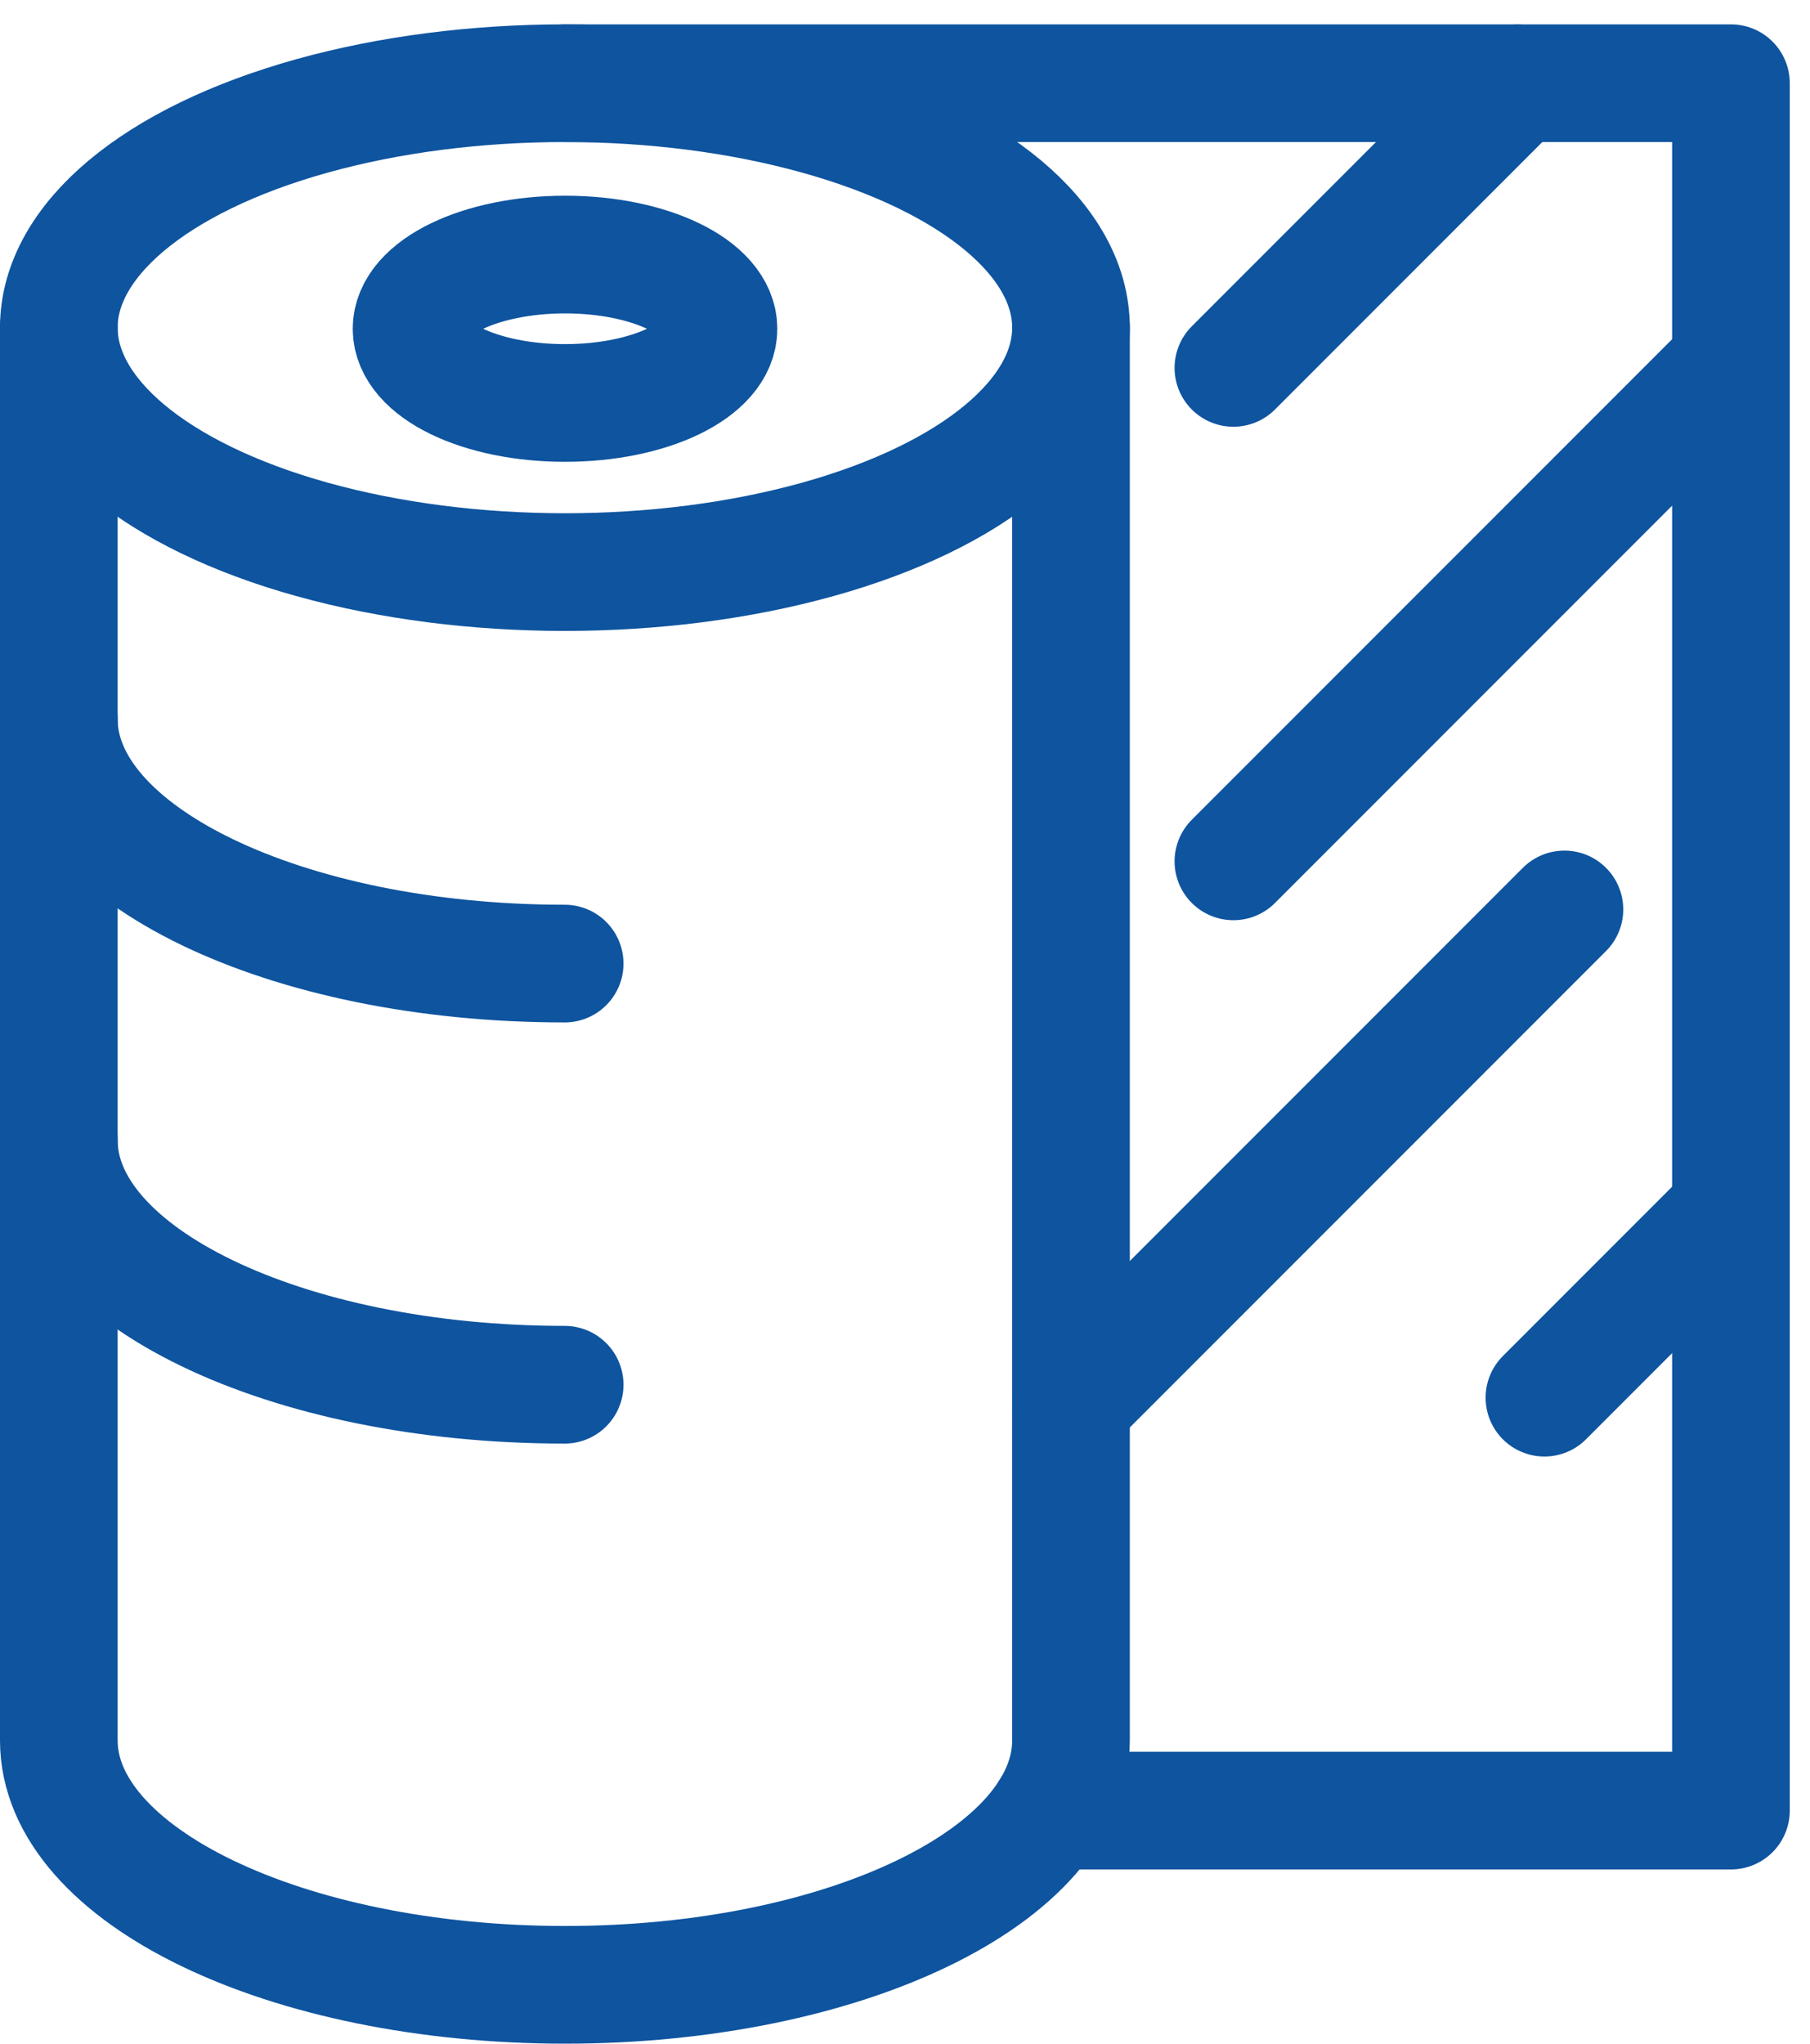
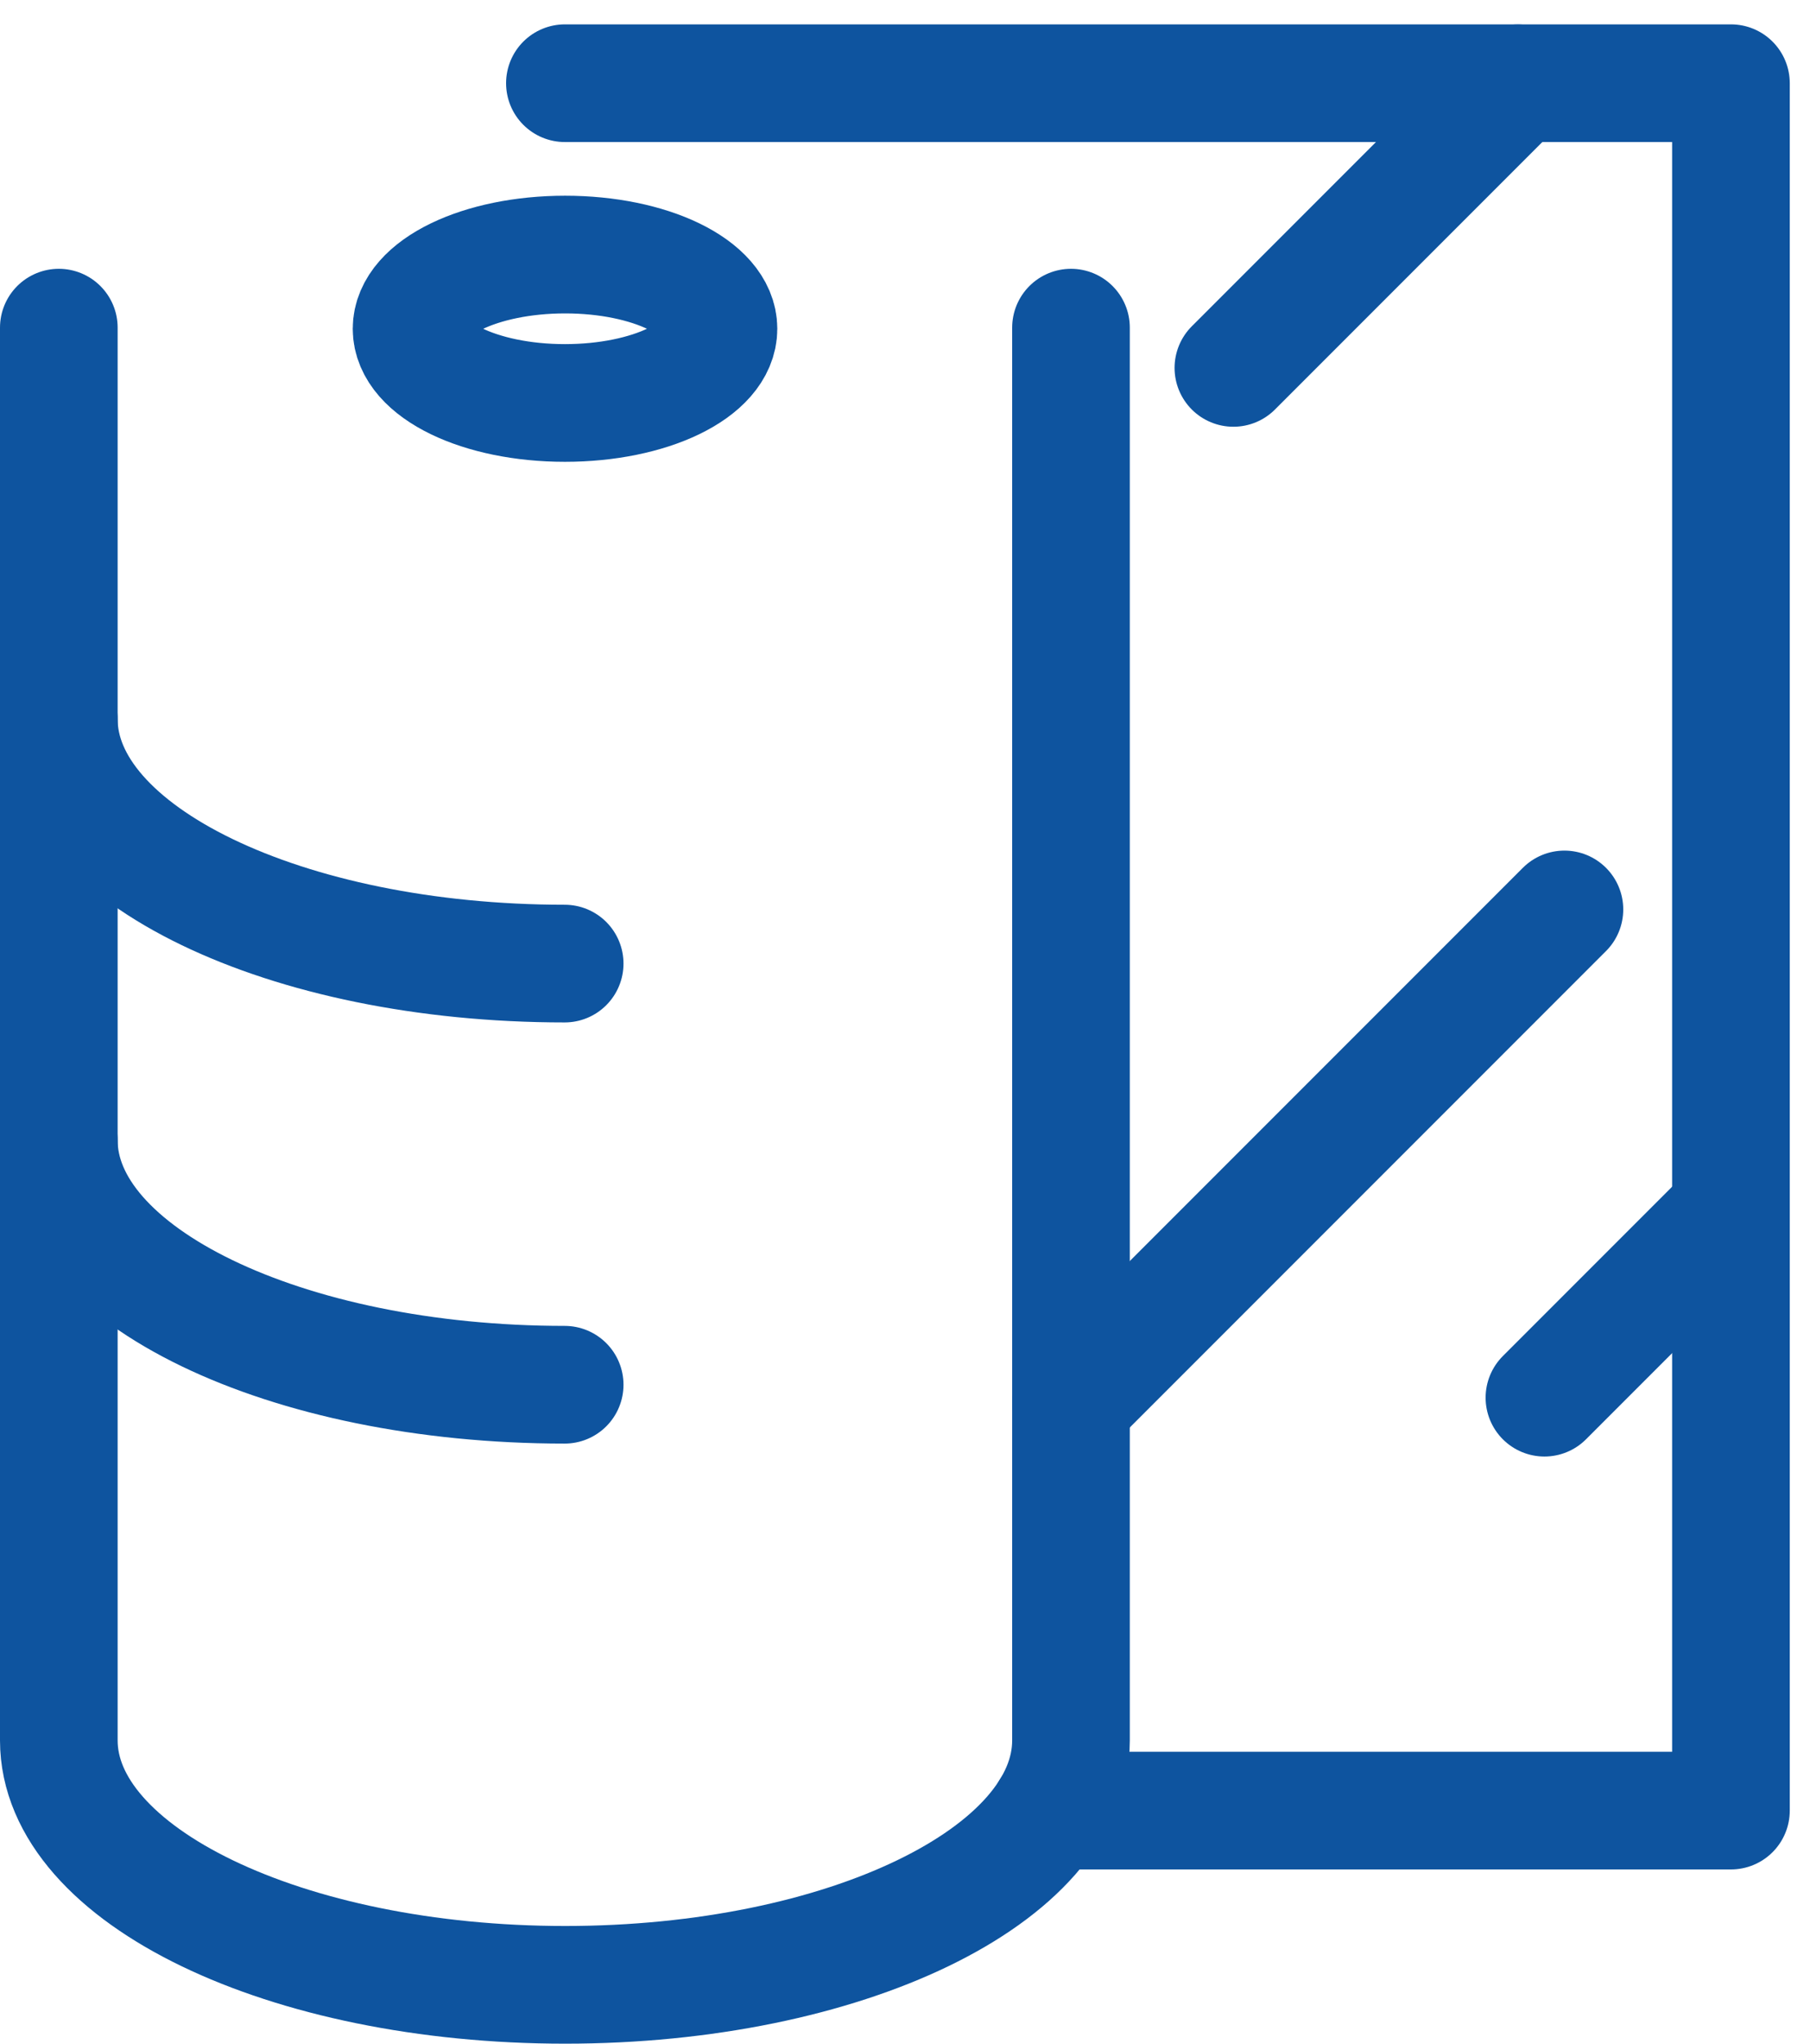
<svg xmlns="http://www.w3.org/2000/svg" width="30.772" height="34.732" viewBox="0 0 30.772 34.732">
  <g transform="translate(0.925 1.339)">
-     <ellipse cx="8.604" cy="4.154" rx="8.604" ry="4.154" transform="translate(0.075 0.075)" fill="none" stroke="#0e549f" stroke-linecap="round" stroke-linejoin="round" stroke-miterlimit="10" stroke-width="2" />
    <path d="M9.1,76.6c-4.752,0-8.6-1.86-8.6-4.154" transform="translate(-0.425 -61.564)" fill="none" stroke="#0e549f" stroke-linecap="round" stroke-miterlimit="10" stroke-width="2" />
    <path d="M9.1,124.239c-4.752,0-8.6-1.86-8.6-4.154" transform="translate(-0.425 -102.046)" fill="none" stroke="#0e549f" stroke-linecap="round" stroke-miterlimit="10" stroke-width="2" />
    <path d="M17.708,28.156V52.164c0,2.294-3.852,4.154-8.6,4.154S.5,54.459.5,52.164V28.156" transform="translate(-0.425 -23.927)" fill="none" stroke="#0e549f" stroke-linecap="round" stroke-linejoin="round" stroke-miterlimit="10" stroke-width="2" />
    <path d="M45.618,21.148c0,.7-1.169,1.261-2.611,1.261S40.4,21.844,40.4,21.148s1.169-1.261,2.611-1.261S45.618,20.451,45.618,21.148Z" transform="translate(-34.328 -16.9)" fill="none" stroke="#0e549f" stroke-linecap="round" stroke-linejoin="round" stroke-miterlimit="10" stroke-width="2" />
    <path d="M57.776.5H77.6V29.855H66.019" transform="translate(-49.097 -0.425)" fill="none" stroke="#0e549f" stroke-linecap="round" stroke-linejoin="round" stroke-miterlimit="10" stroke-width="2" />
    <path d="M138.264.5l-4.837,4.837" transform="translate(-113.383 -0.424)" fill="none" stroke="#0e549f" stroke-linecap="round" stroke-miterlimit="10" stroke-width="2" />
-     <path d="M141.816,32.7l-8.389,8.389" transform="translate(-113.383 -27.79)" fill="none" stroke="#0e549f" stroke-linecap="round" stroke-miterlimit="10" stroke-width="2" />
    <path d="M123.441,93.972l-8.389,8.389" transform="translate(-97.769 -79.856)" fill="none" stroke="#0e549f" stroke-linecap="round" stroke-miterlimit="10" stroke-width="2" />
    <path d="M171.741,128.569l-3.1,3.1" transform="translate(-143.309 -109.256)" fill="none" stroke="#0e549f" stroke-linecap="round" stroke-miterlimit="10" stroke-width="2" />
  </g>
</svg>